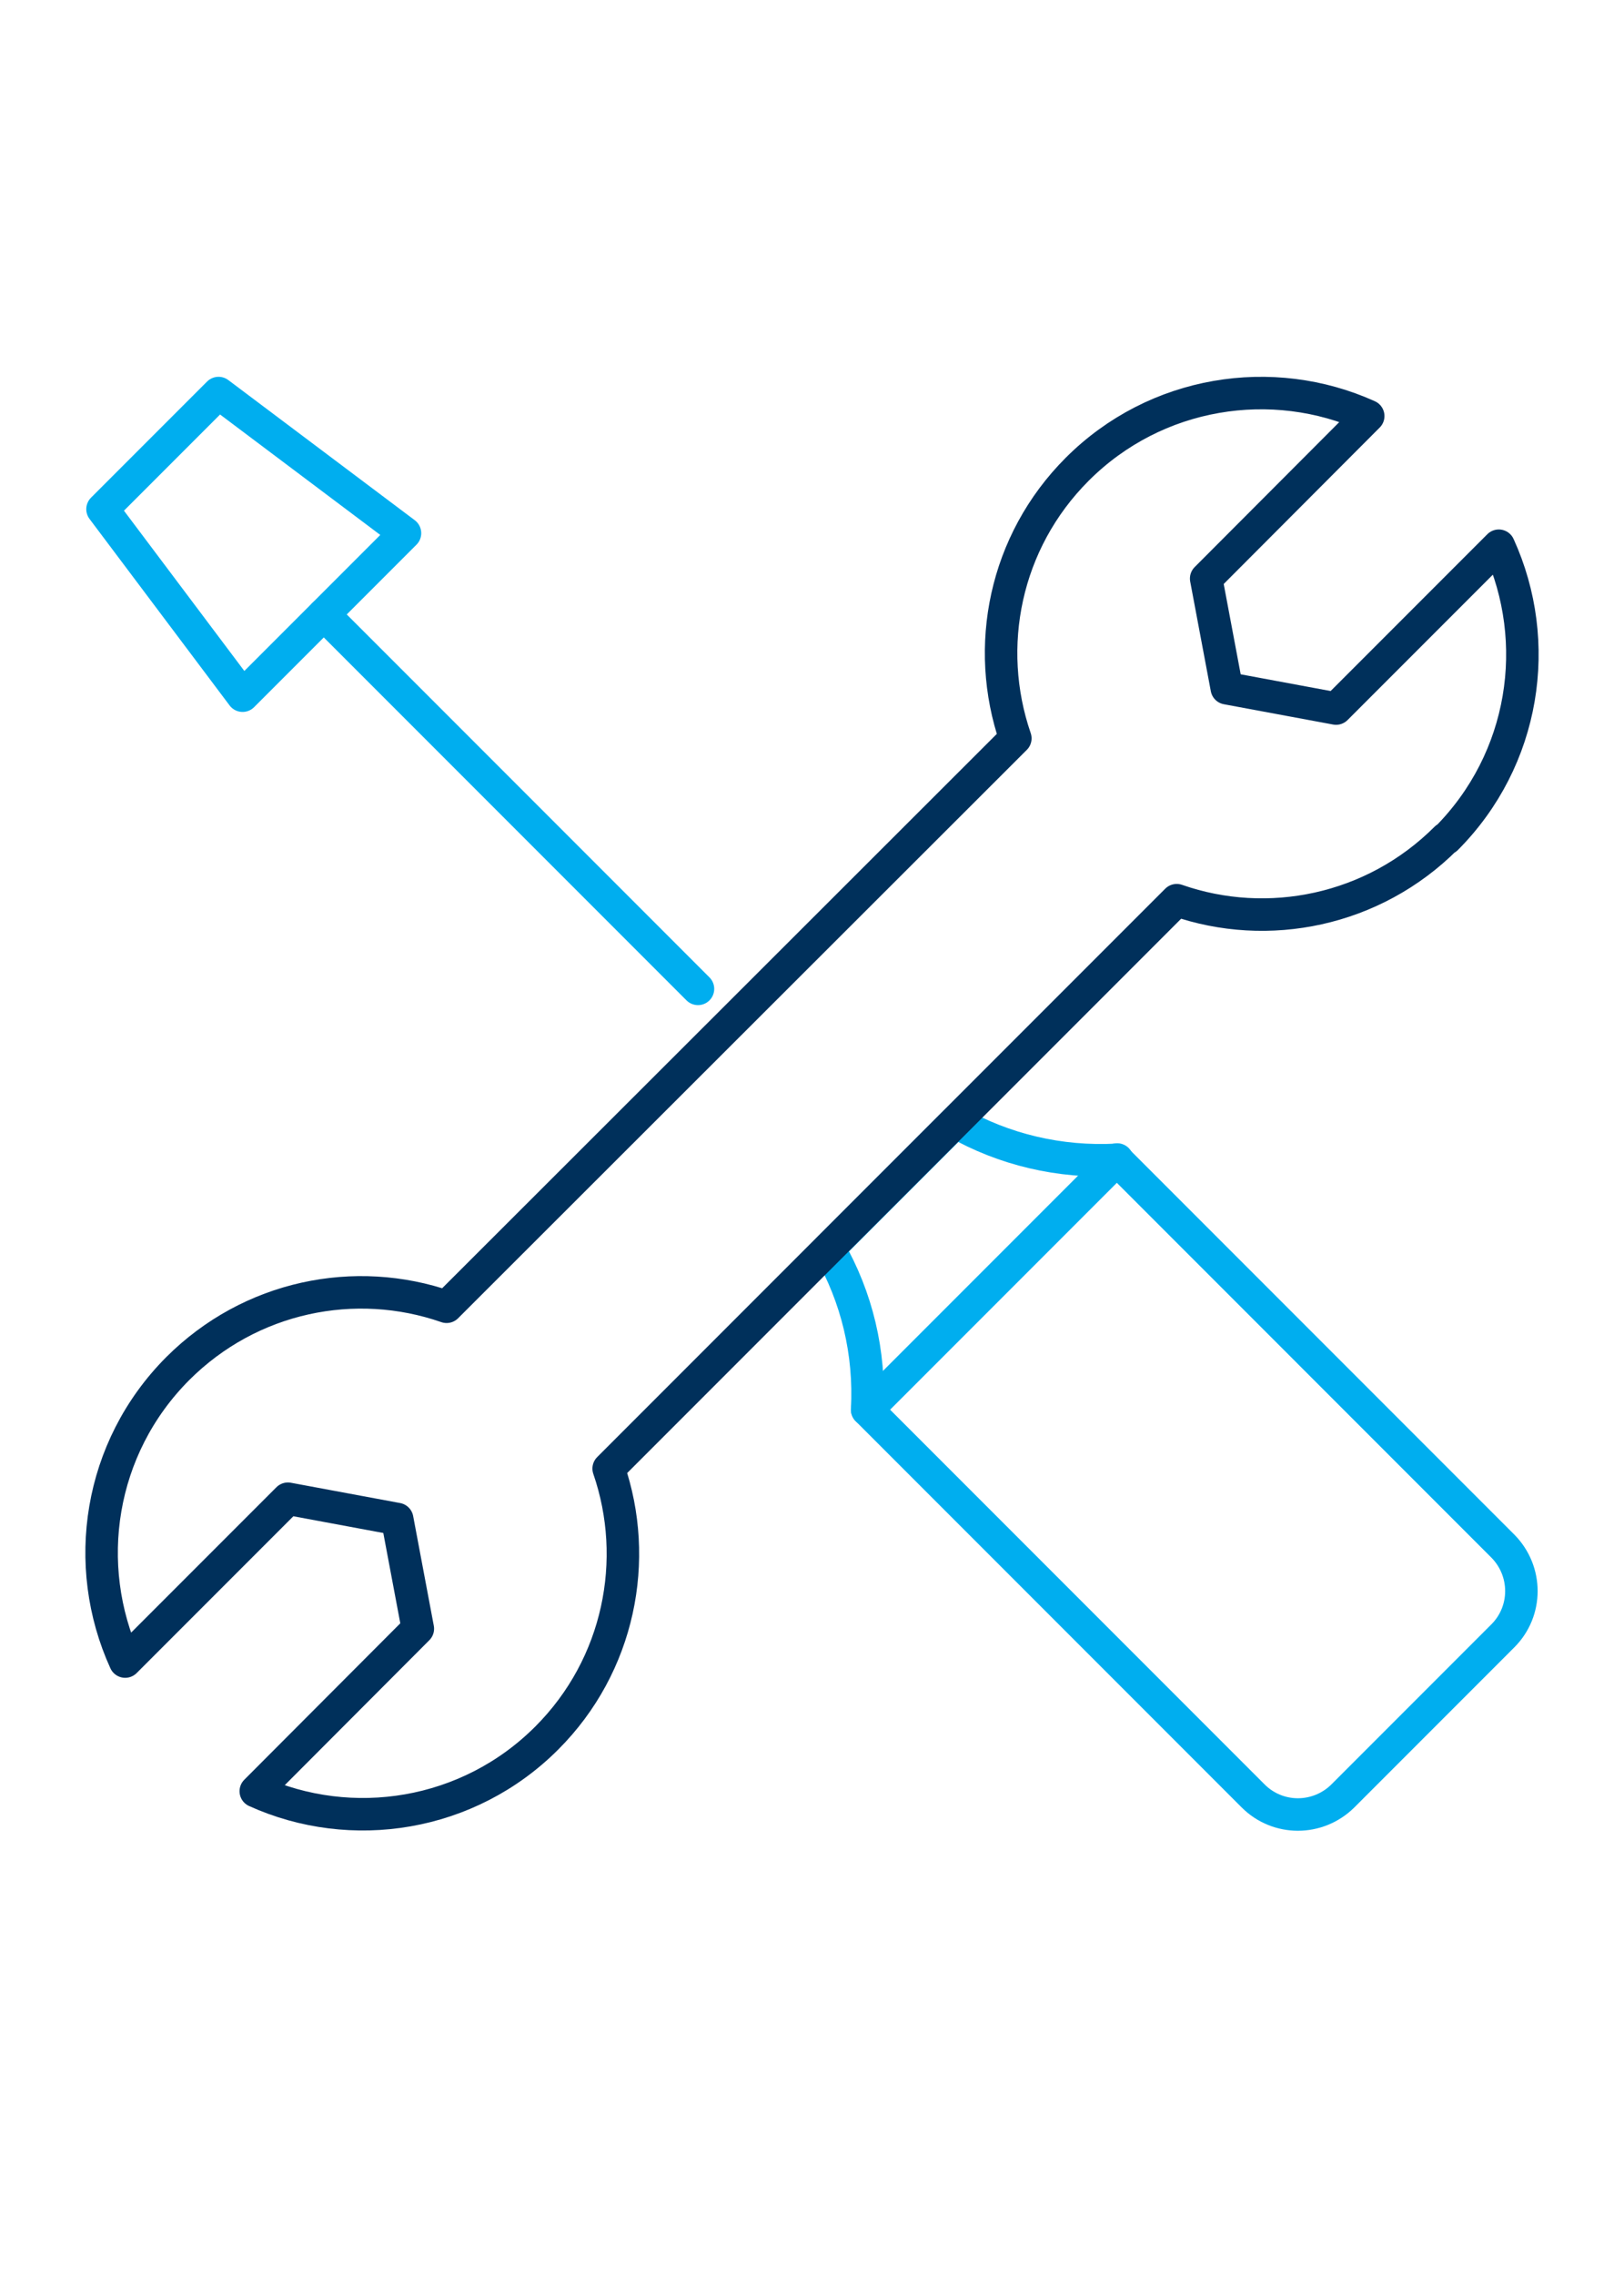
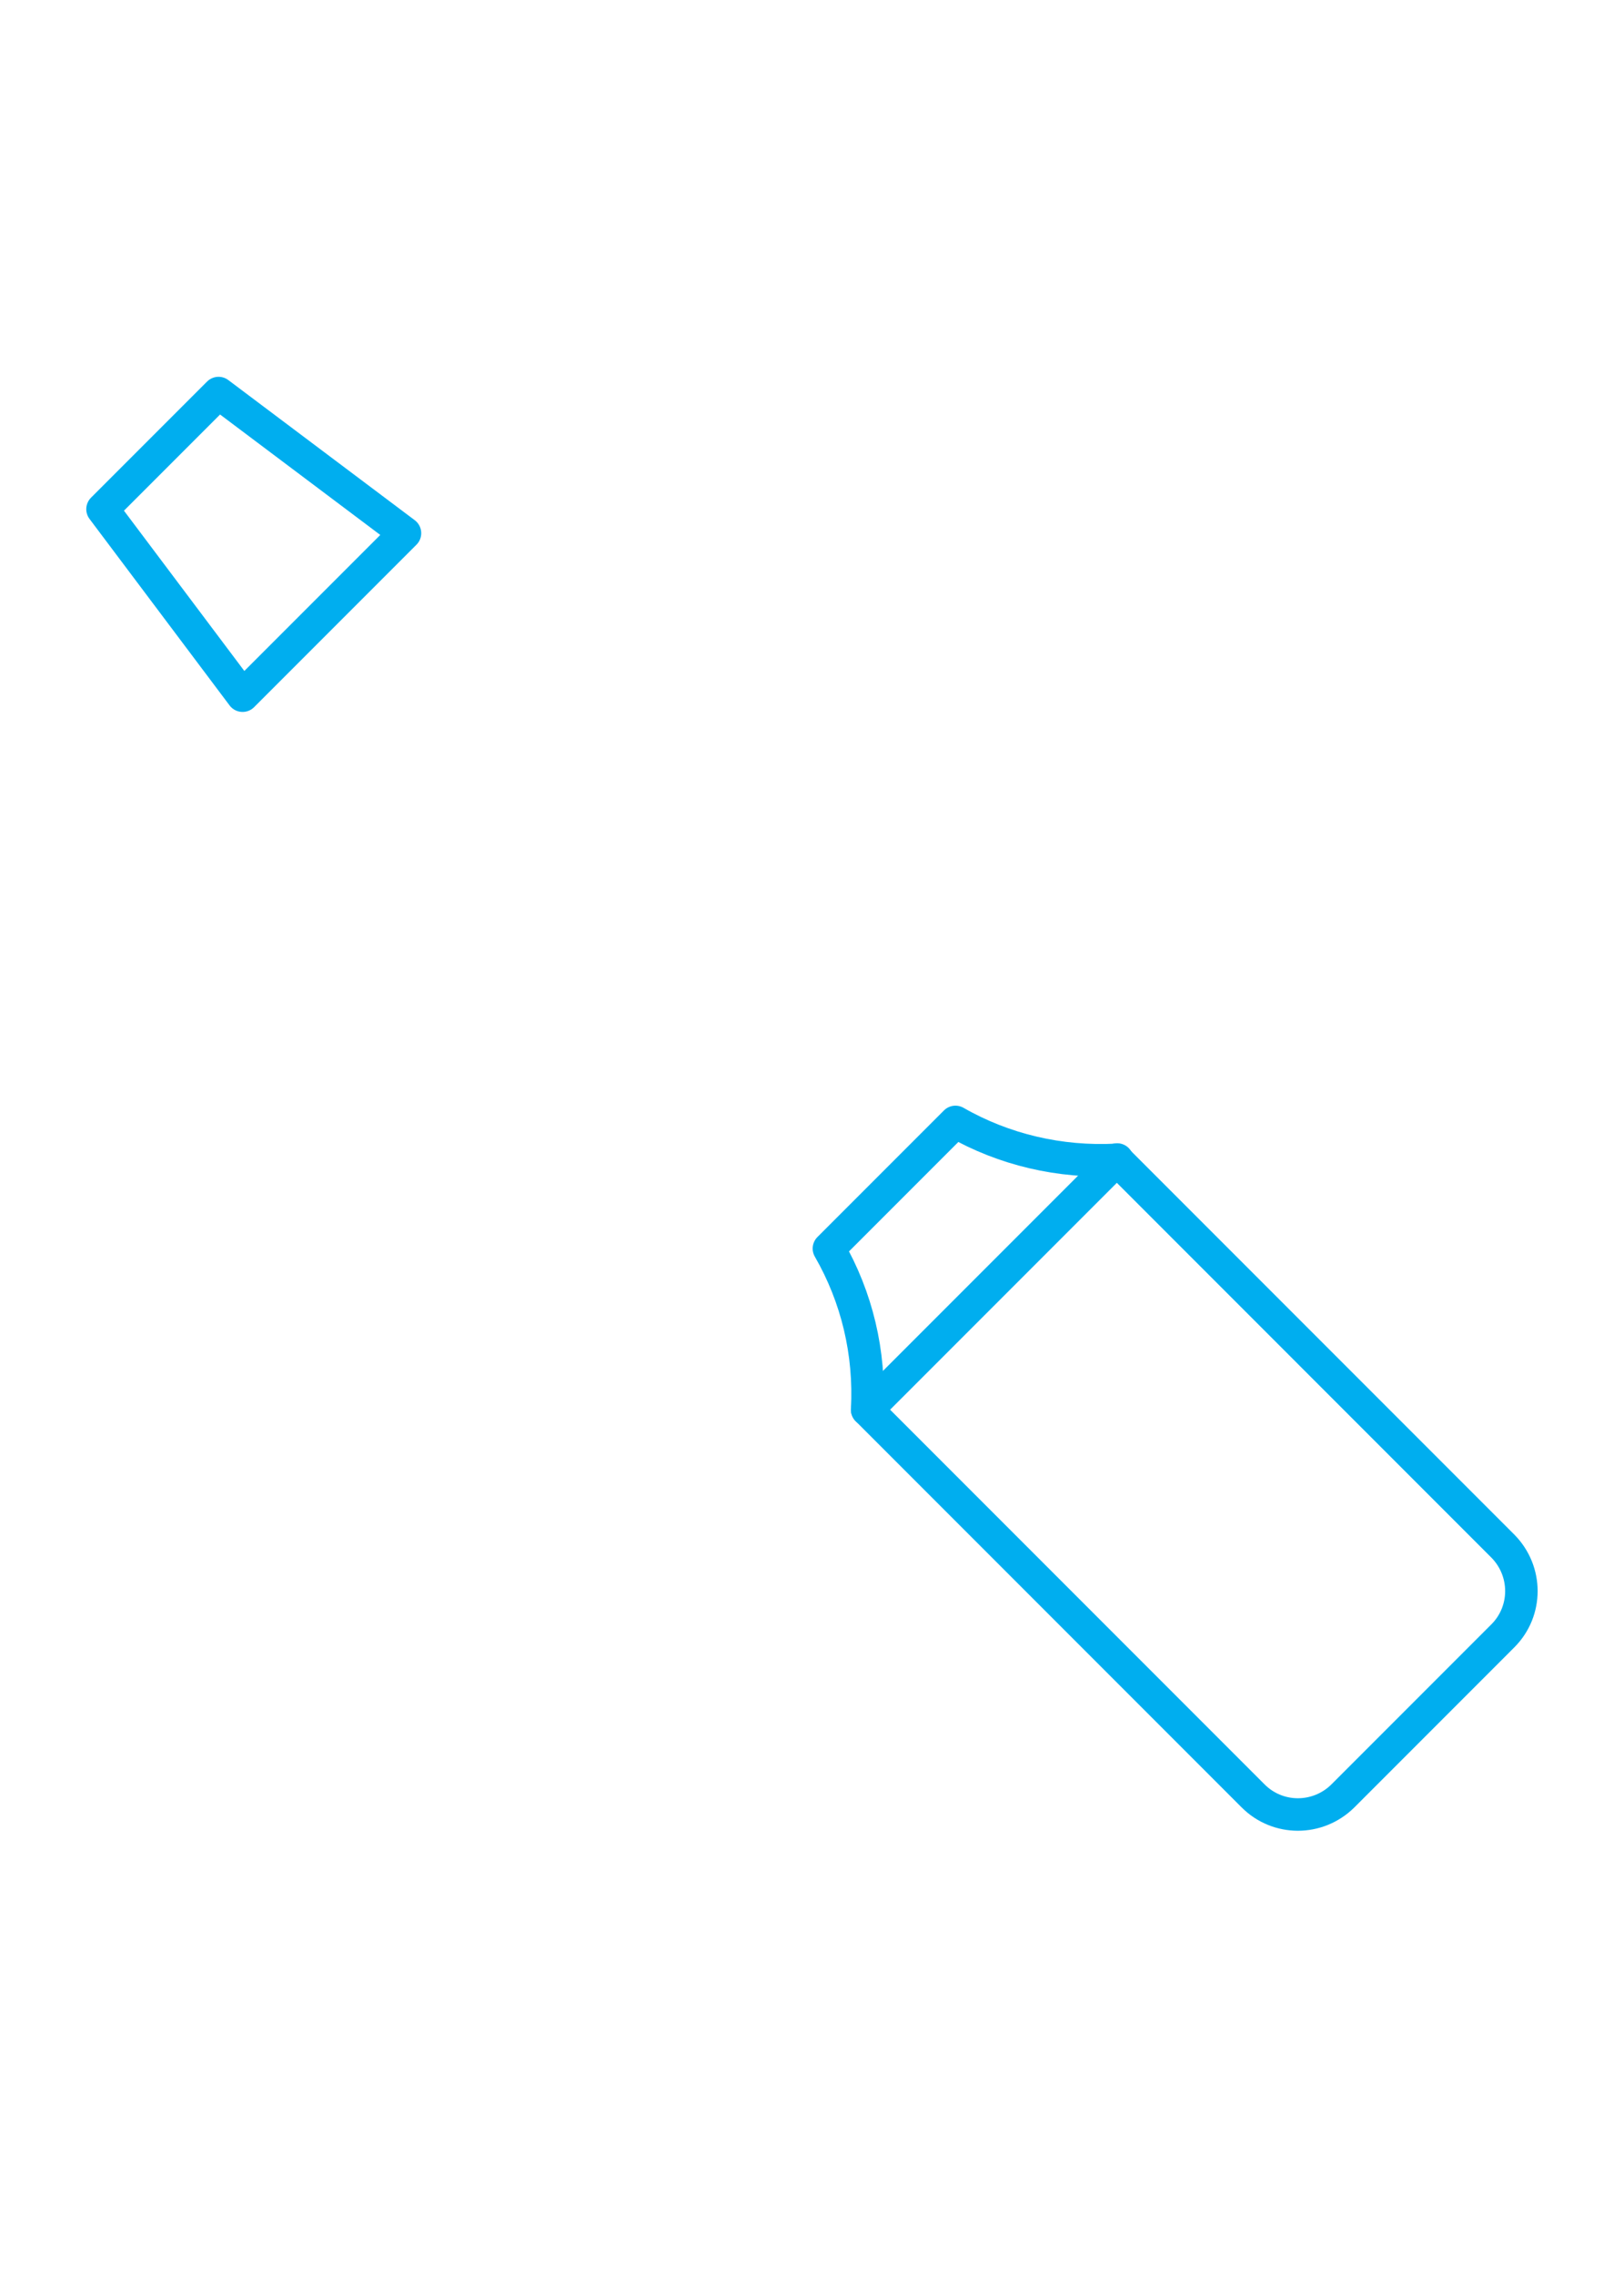
<svg xmlns="http://www.w3.org/2000/svg" width="100" height="140" viewBox="0 0 100 140" fill="none">
  <path d="M92.562 100.646L82.687 110.521C81.146 112.042 78.687 112.042 77.166 110.521L53.396 86.75C53.583 83.25 52.771 79.833 51.041 76.833L58.833 69.041C61.812 70.75 65.271 71.562 68.771 71.375L92.541 95.146C94.062 96.687 94.062 99.146 92.541 100.667L92.562 100.646Z" stroke="#00AEEF" stroke-width="2" stroke-linecap="round" stroke-linejoin="round" />
  <path d="M14.938 42.812L6.312 31.333L13.458 24.188L24.938 32.812L14.938 42.812Z" stroke="#00AEEF" stroke-width="2" stroke-linecap="round" stroke-linejoin="round" />
-   <path d="M19.938 37.812L42.979 60.854" stroke="#00AEEF" stroke-width="2" stroke-linecap="round" stroke-linejoin="round" />
  <path d="M53.396 86.75L68.792 71.354" stroke="#00AEEF" stroke-width="2" stroke-linecap="round" stroke-linejoin="round" />
-   <path d="M89.041 51.583C84.562 56.062 78.062 57.354 72.458 55.396L58.833 69.021L51.041 76.812L37.479 90.375C39.416 95.979 38.146 102.479 33.666 106.958C28.833 111.792 21.646 112.896 15.75 110.229L25.729 100.229L24.458 93.479L17.729 92.229L7.708 102.25C5 96.312 6.083 89.104 10.937 84.229C15.416 79.75 21.875 78.458 27.5 80.417L62.521 45.438C60.583 39.812 61.854 33.354 66.333 28.875C71.166 24.042 78.354 22.938 84.25 25.604L74.271 35.604L75.541 42.354L82.271 43.604L92.291 33.583C95 39.521 93.916 46.729 89.062 51.604L89.041 51.583Z" stroke="#00305B" stroke-width="2" stroke-linecap="round" stroke-linejoin="round" />
</svg>